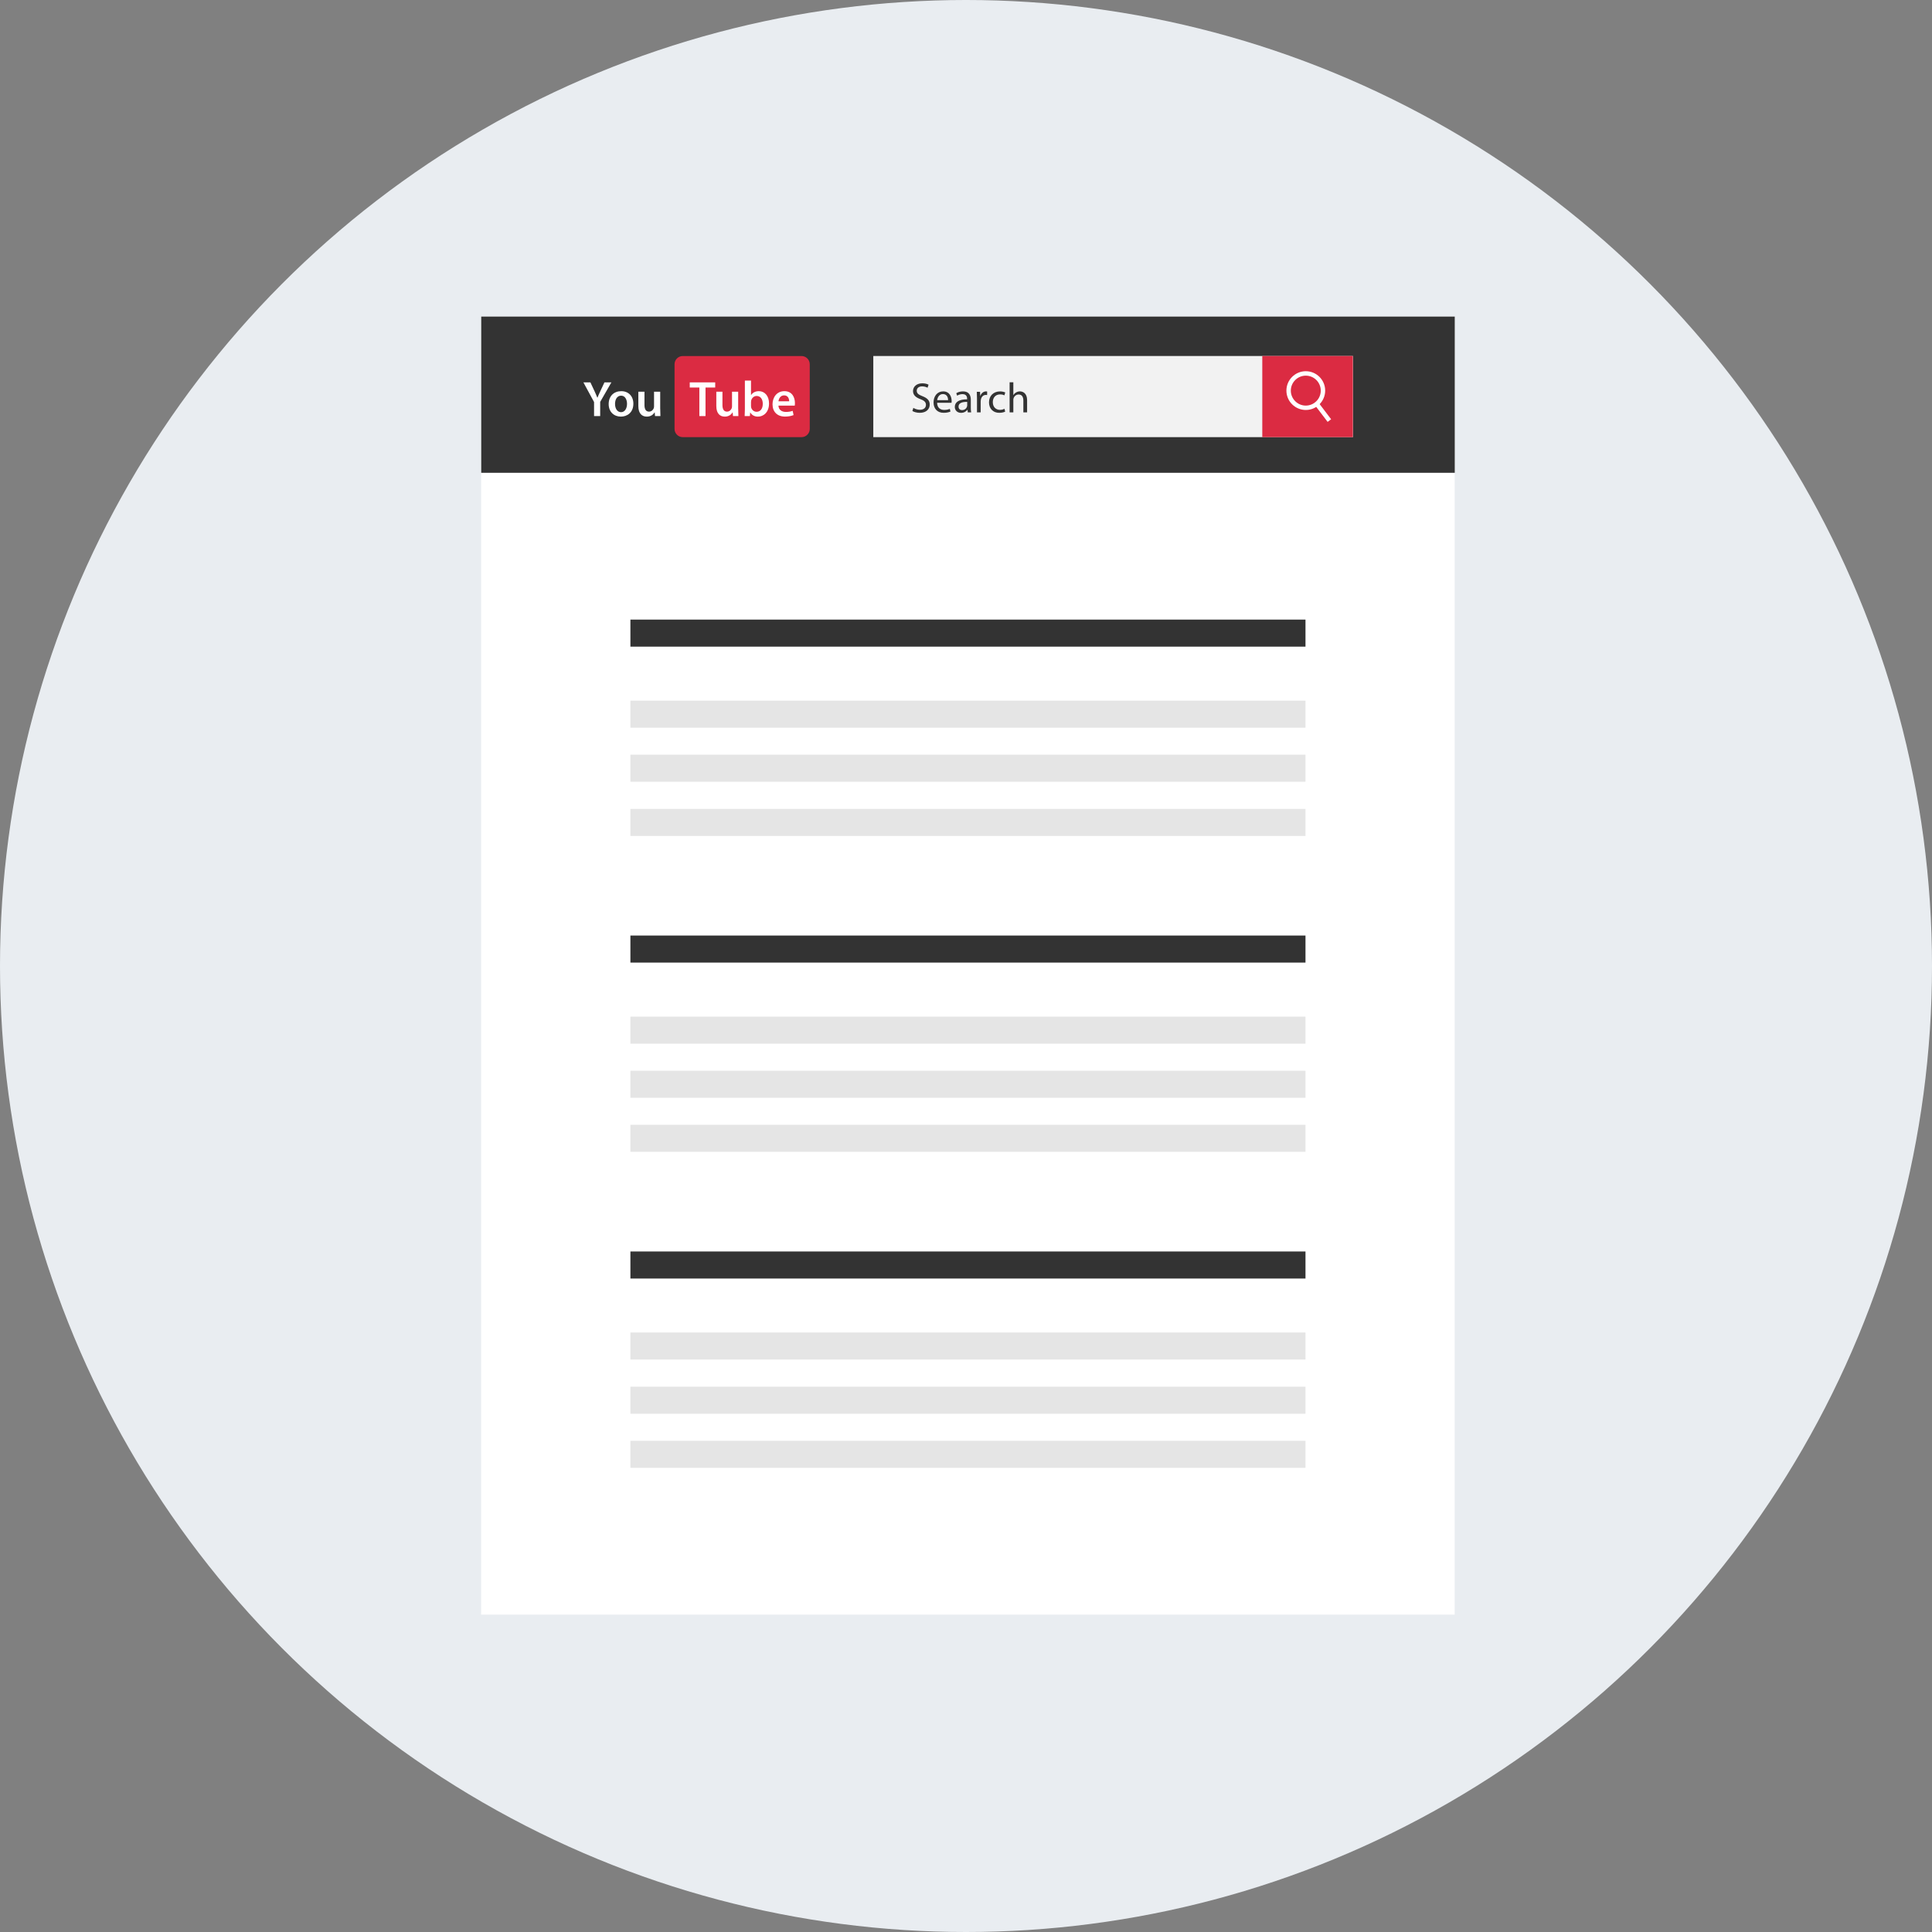
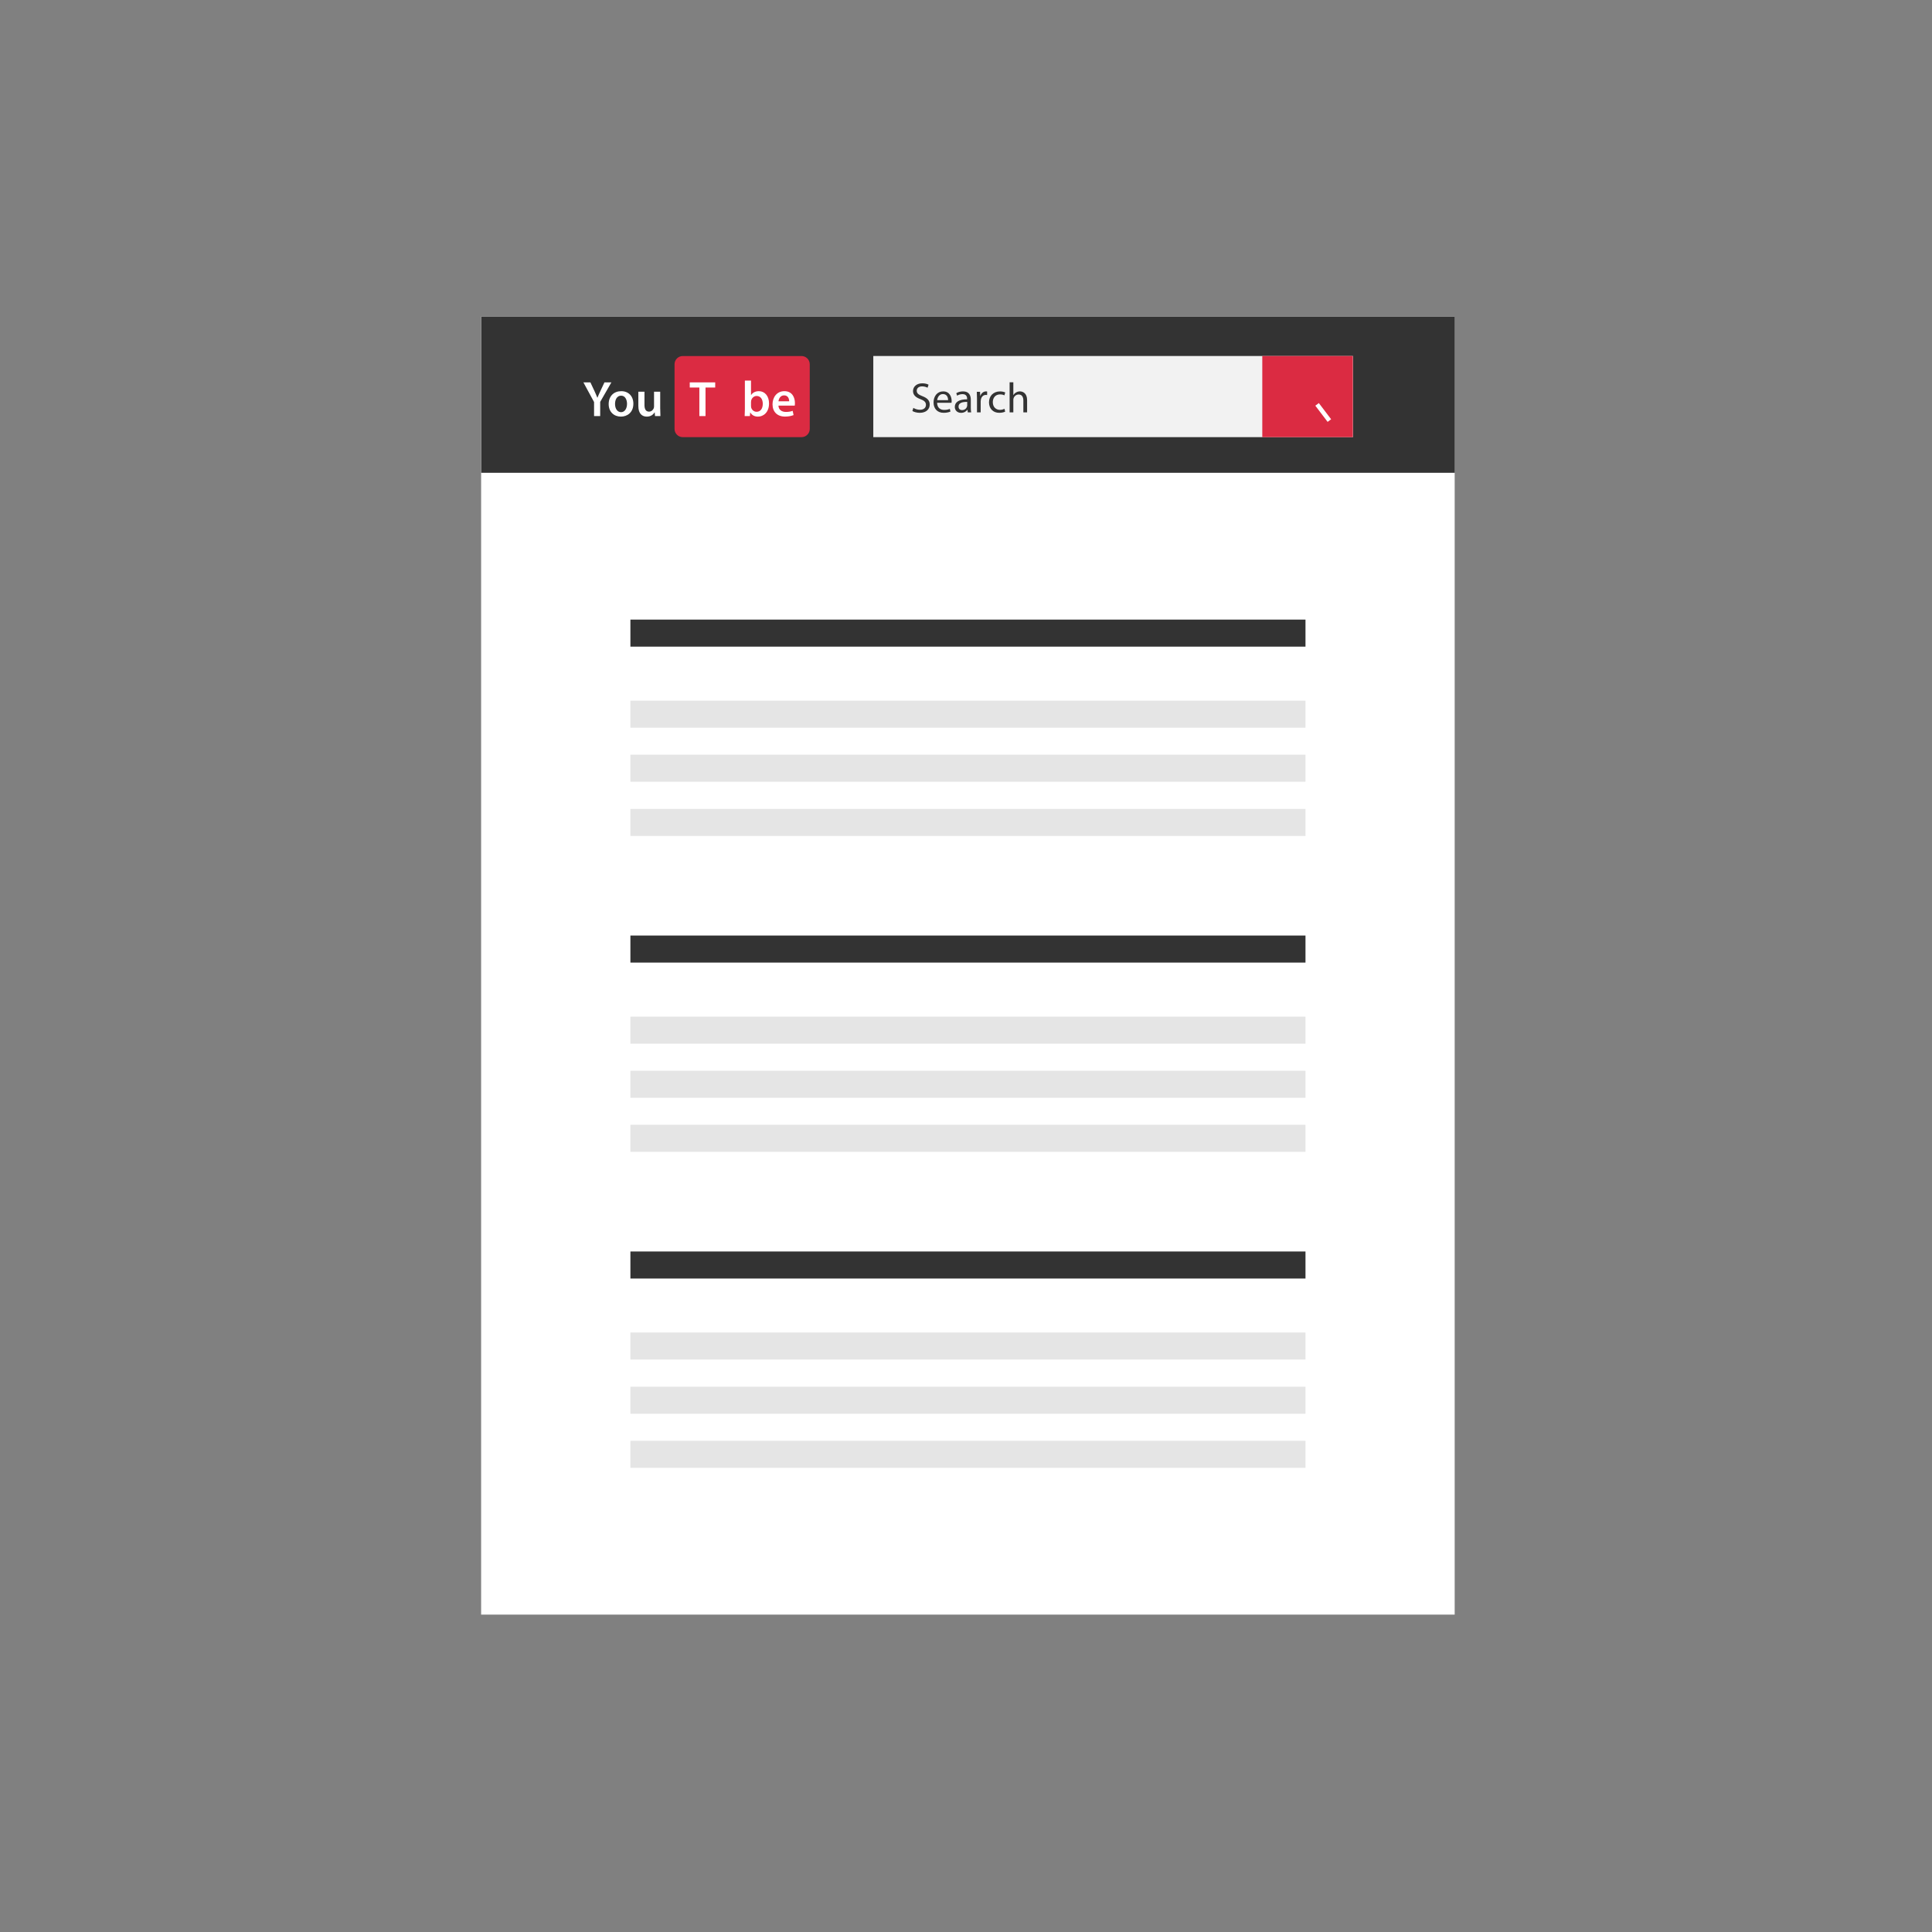
<svg xmlns="http://www.w3.org/2000/svg" version="1.1" id="Layer_1" viewBox="0 0 512 512" xml:space="preserve">
  <rect x="0" y="0" width="512" height="512" fill="#808080" stroke="none" />
-   <circle style="fill:#E9EDF1;" cx="256" cy="256" r="256" />
  <rect x="127.504" y="83.888" style="fill:#FFFFFF;" width="258" height="344" />
  <g>
    <rect x="127.528" y="83.896" style="fill:#333333;" width="258" height="41.4" />
    <rect x="167.064" y="331.656" style="fill:#333333;" width="178.904" height="7.168" />
  </g>
  <g>
    <rect x="167.064" y="353.12" style="fill:#E5E5E5;" width="178.904" height="7.168" />
    <rect x="167.064" y="367.488" style="fill:#E5E5E5;" width="178.904" height="7.168" />
    <rect x="167.064" y="381.824" style="fill:#E5E5E5;" width="178.904" height="7.168" />
  </g>
  <rect x="167.064" y="247.928" style="fill:#333333;" width="178.904" height="7.168" />
  <g>
    <rect x="167.064" y="269.424" style="fill:#E5E5E5;" width="178.904" height="7.168" />
    <rect x="167.064" y="283.76" style="fill:#E5E5E5;" width="178.904" height="7.168" />
    <rect x="167.064" y="298.08" style="fill:#E5E5E5;" width="178.904" height="7.168" />
  </g>
  <rect x="167.064" y="164.2" style="fill:#333333;" width="178.904" height="7.168" />
  <g>
    <rect x="167.064" y="185.68" style="fill:#E5E5E5;" width="178.904" height="7.168" />
    <rect x="167.064" y="200" style="fill:#E5E5E5;" width="178.904" height="7.168" />
    <rect x="167.064" y="214.368" style="fill:#E5E5E5;" width="178.904" height="7.168" />
  </g>
  <rect x="231.432" y="94.344" style="fill:#F2F2F2;" width="127.128" height="21.504" />
  <g>
    <rect x="334.52" y="94.344" style="fill:#DB2B42;" width="24" height="21.504" />
    <path style="fill:#DB2B42;" d="M212.416,115.848h-31.48c-1.2,0-2.176-0.984-2.176-2.176V96.528c0-1.2,0.984-2.176,2.176-2.176   h31.48c1.2,0,2.176,0.984,2.176,2.176v17.144C214.6,114.864,213.616,115.848,212.416,115.848z" />
  </g>
  <g>
    <path style="fill:#FFFFFF;" d="M185.336,102.696h-2.544v-1.36h6.744v1.36h-2.568v7.568h-1.632V102.696z" />
-     <path style="fill:#FFFFFF;" d="M195.632,108.328c0,0.768,0.024,1.408,0.048,1.936h-1.432l-0.08-0.984h-0.024   c-0.28,0.464-0.912,1.128-2.064,1.128c-1.176,0-2.248-0.704-2.248-2.808v-3.792h1.624v3.512c0,1.072,0.344,1.768,1.208,1.768   c0.648,0,1.072-0.464,1.24-0.88c0.056-0.144,0.088-0.312,0.088-0.504v-3.896h1.632v4.52H195.632z" />
    <path style="fill:#FFFFFF;" d="M197.344,110.264c0.024-0.44,0.056-1.152,0.056-1.816v-7.592h1.624v3.84h0.024   c0.392-0.616,1.096-1.032,2.064-1.032c1.576,0,2.704,1.312,2.688,3.272c0,2.32-1.472,3.472-2.928,3.472   c-0.832,0-1.576-0.32-2.04-1.112h-0.024l-0.08,0.968H197.344z M199.024,107.6c0,0.136,0.008,0.264,0.04,0.384   c0.168,0.648,0.736,1.144,1.44,1.144c1.016,0,1.64-0.824,1.64-2.12c0-1.144-0.544-2.072-1.632-2.072   c-0.656,0-1.256,0.48-1.44,1.192c-0.024,0.12-0.048,0.264-0.048,0.424L199.024,107.6L199.024,107.6z" />
    <path style="fill:#FFFFFF;" d="M206.296,107.496c0.04,1.168,0.952,1.672,1.984,1.672c0.752,0,1.296-0.112,1.784-0.296l0.24,1.128   c-0.56,0.224-1.328,0.4-2.256,0.4c-2.088,0-3.32-1.288-3.32-3.264c0-1.784,1.088-3.472,3.152-3.472   c2.096,0,2.784,1.728,2.784,3.144c0,0.304-0.024,0.544-0.048,0.688H206.296z M209.136,106.352c0.016-0.592-0.248-1.576-1.336-1.576   c-1.008,0-1.432,0.92-1.496,1.576H209.136z" />
    <path style="fill:#FFFFFF;" d="M157.432,110.264v-3.72l-2.824-5.208h1.856l1.072,2.288c0.304,0.664,0.528,1.168,0.768,1.776h0.024   c0.224-0.568,0.472-1.128,0.784-1.776l1.072-2.288h1.84l-2.968,5.168v3.76H157.432z" />
    <path style="fill:#FFFFFF;" d="M167.848,106.976c0,2.376-1.664,3.432-3.312,3.432c-1.824,0-3.232-1.256-3.232-3.32   c0-2.128,1.392-3.424,3.336-3.424C166.568,103.664,167.848,105.016,167.848,106.976z M162.992,107.048   c0,1.24,0.608,2.184,1.6,2.184c0.928,0,1.576-0.912,1.576-2.216c0-1.008-0.448-2.16-1.56-2.16   C163.456,104.856,162.992,105.968,162.992,107.048z" />
    <path style="fill:#FFFFFF;" d="M174.968,108.328c0,0.768,0.024,1.408,0.048,1.936h-1.432l-0.08-0.984h-0.024   c-0.28,0.464-0.912,1.128-2.064,1.128c-1.176,0-2.248-0.704-2.248-2.808v-3.792h1.624v3.512c0,1.072,0.344,1.768,1.208,1.768   c0.648,0,1.072-0.464,1.24-0.88c0.056-0.144,0.088-0.312,0.088-0.504v-3.896h1.632v4.52H174.968z" />
-     <path style="fill:#FFFFFF;" d="M346.048,108.648c-2.832,0-5.136-2.304-5.136-5.136s2.304-5.136,5.136-5.136   s5.136,2.304,5.136,5.136S348.88,108.648,346.048,108.648z M346.048,99.552c-2.184,0-3.968,1.784-3.968,3.968   s1.784,3.968,3.968,3.968s3.968-1.784,3.968-3.968S348.24,99.552,346.048,99.552z" />
    <polygon style="fill:#FFFFFF;" points="351.832,111.8 348.576,107.512 349.504,106.816 352.76,111.104  " />
  </g>
  <g>
    <path style="fill:#333333;" d="M242.048,108.096c0.44,0.272,1.08,0.496,1.752,0.496c1,0,1.584-0.528,1.584-1.296   c0-0.704-0.4-1.112-1.424-1.504c-1.232-0.44-2-1.08-2-2.152c0-1.184,0.976-2.056,2.448-2.056c0.776,0,1.336,0.176,1.672,0.368   l-0.272,0.8c-0.248-0.136-0.752-0.36-1.44-0.36c-1.032,0-1.424,0.616-1.424,1.136c0,0.712,0.456,1.056,1.504,1.464   c1.28,0.496,1.936,1.112,1.936,2.224c0,1.168-0.864,2.184-2.656,2.184c-0.728,0-1.528-0.216-1.936-0.48L242.048,108.096z" />
    <path style="fill:#333333;" d="M248.344,106.744c0.024,1.344,0.88,1.888,1.864,1.888c0.704,0,1.136-0.12,1.504-0.28l0.168,0.712   c-0.344,0.16-0.944,0.336-1.808,0.336c-1.672,0-2.672-1.104-2.672-2.744s0.968-2.936,2.552-2.936c1.776,0,2.248,1.56,2.248,2.568   c0,0.2-0.024,0.36-0.032,0.456H248.344z M251.248,106.04c0.016-0.632-0.256-1.608-1.368-1.608c-1,0-1.44,0.92-1.52,1.608H251.248z" />
    <path style="fill:#333333;" d="M256.472,109.288l-0.08-0.688h-0.032c-0.304,0.432-0.888,0.808-1.664,0.808   c-1.104,0-1.664-0.776-1.664-1.56c0-1.32,1.168-2.04,3.272-2.024v-0.112c0-0.448-0.12-1.264-1.24-1.264   c-0.504,0-1.032,0.16-1.416,0.408l-0.224-0.656c0.448-0.288,1.104-0.48,1.784-0.48c1.664,0,2.064,1.136,2.064,2.224v2.04   c0,0.472,0.024,0.936,0.096,1.304C257.368,109.288,256.472,109.288,256.472,109.288z M256.328,106.512   c-1.08-0.024-2.304,0.168-2.304,1.224c0,0.64,0.424,0.944,0.928,0.944c0.712,0,1.16-0.448,1.312-0.912   c0.032-0.104,0.056-0.216,0.056-0.312v-0.944H256.328z" />
    <path style="fill:#333333;" d="M258.912,105.544c0-0.64-0.016-1.192-0.048-1.704h0.864l0.04,1.072h0.04   c0.248-0.728,0.848-1.192,1.512-1.192c0.112,0,0.184,0.008,0.28,0.032v0.936c-0.104-0.024-0.208-0.032-0.336-0.032   c-0.704,0-1.2,0.528-1.328,1.272c-0.024,0.128-0.048,0.288-0.048,0.456v2.904h-0.976V105.544z" />
    <path style="fill:#333333;" d="M266.376,109.088c-0.264,0.136-0.832,0.312-1.568,0.312c-1.64,0-2.712-1.112-2.712-2.776   c0-1.68,1.152-2.896,2.928-2.896c0.584,0,1.104,0.152,1.376,0.28l-0.224,0.768c-0.24-0.136-0.608-0.256-1.152-0.256   c-1.248,0-1.92,0.92-1.92,2.056c0,1.264,0.808,2.04,1.888,2.04c0.56,0,0.936-0.152,1.216-0.272L266.376,109.088z" />
    <path style="fill:#333333;" d="M267.56,101.304h0.984v3.392h0.024c0.16-0.28,0.408-0.528,0.712-0.696   c0.288-0.168,0.64-0.28,1.008-0.28c0.736,0,1.904,0.448,1.904,2.328v3.24H271.2v-3.128c0-0.88-0.32-1.616-1.256-1.616   c-0.64,0-1.152,0.448-1.328,0.984c-0.056,0.136-0.072,0.28-0.072,0.472v3.288h-0.984V101.304z" />
  </g>
</svg>